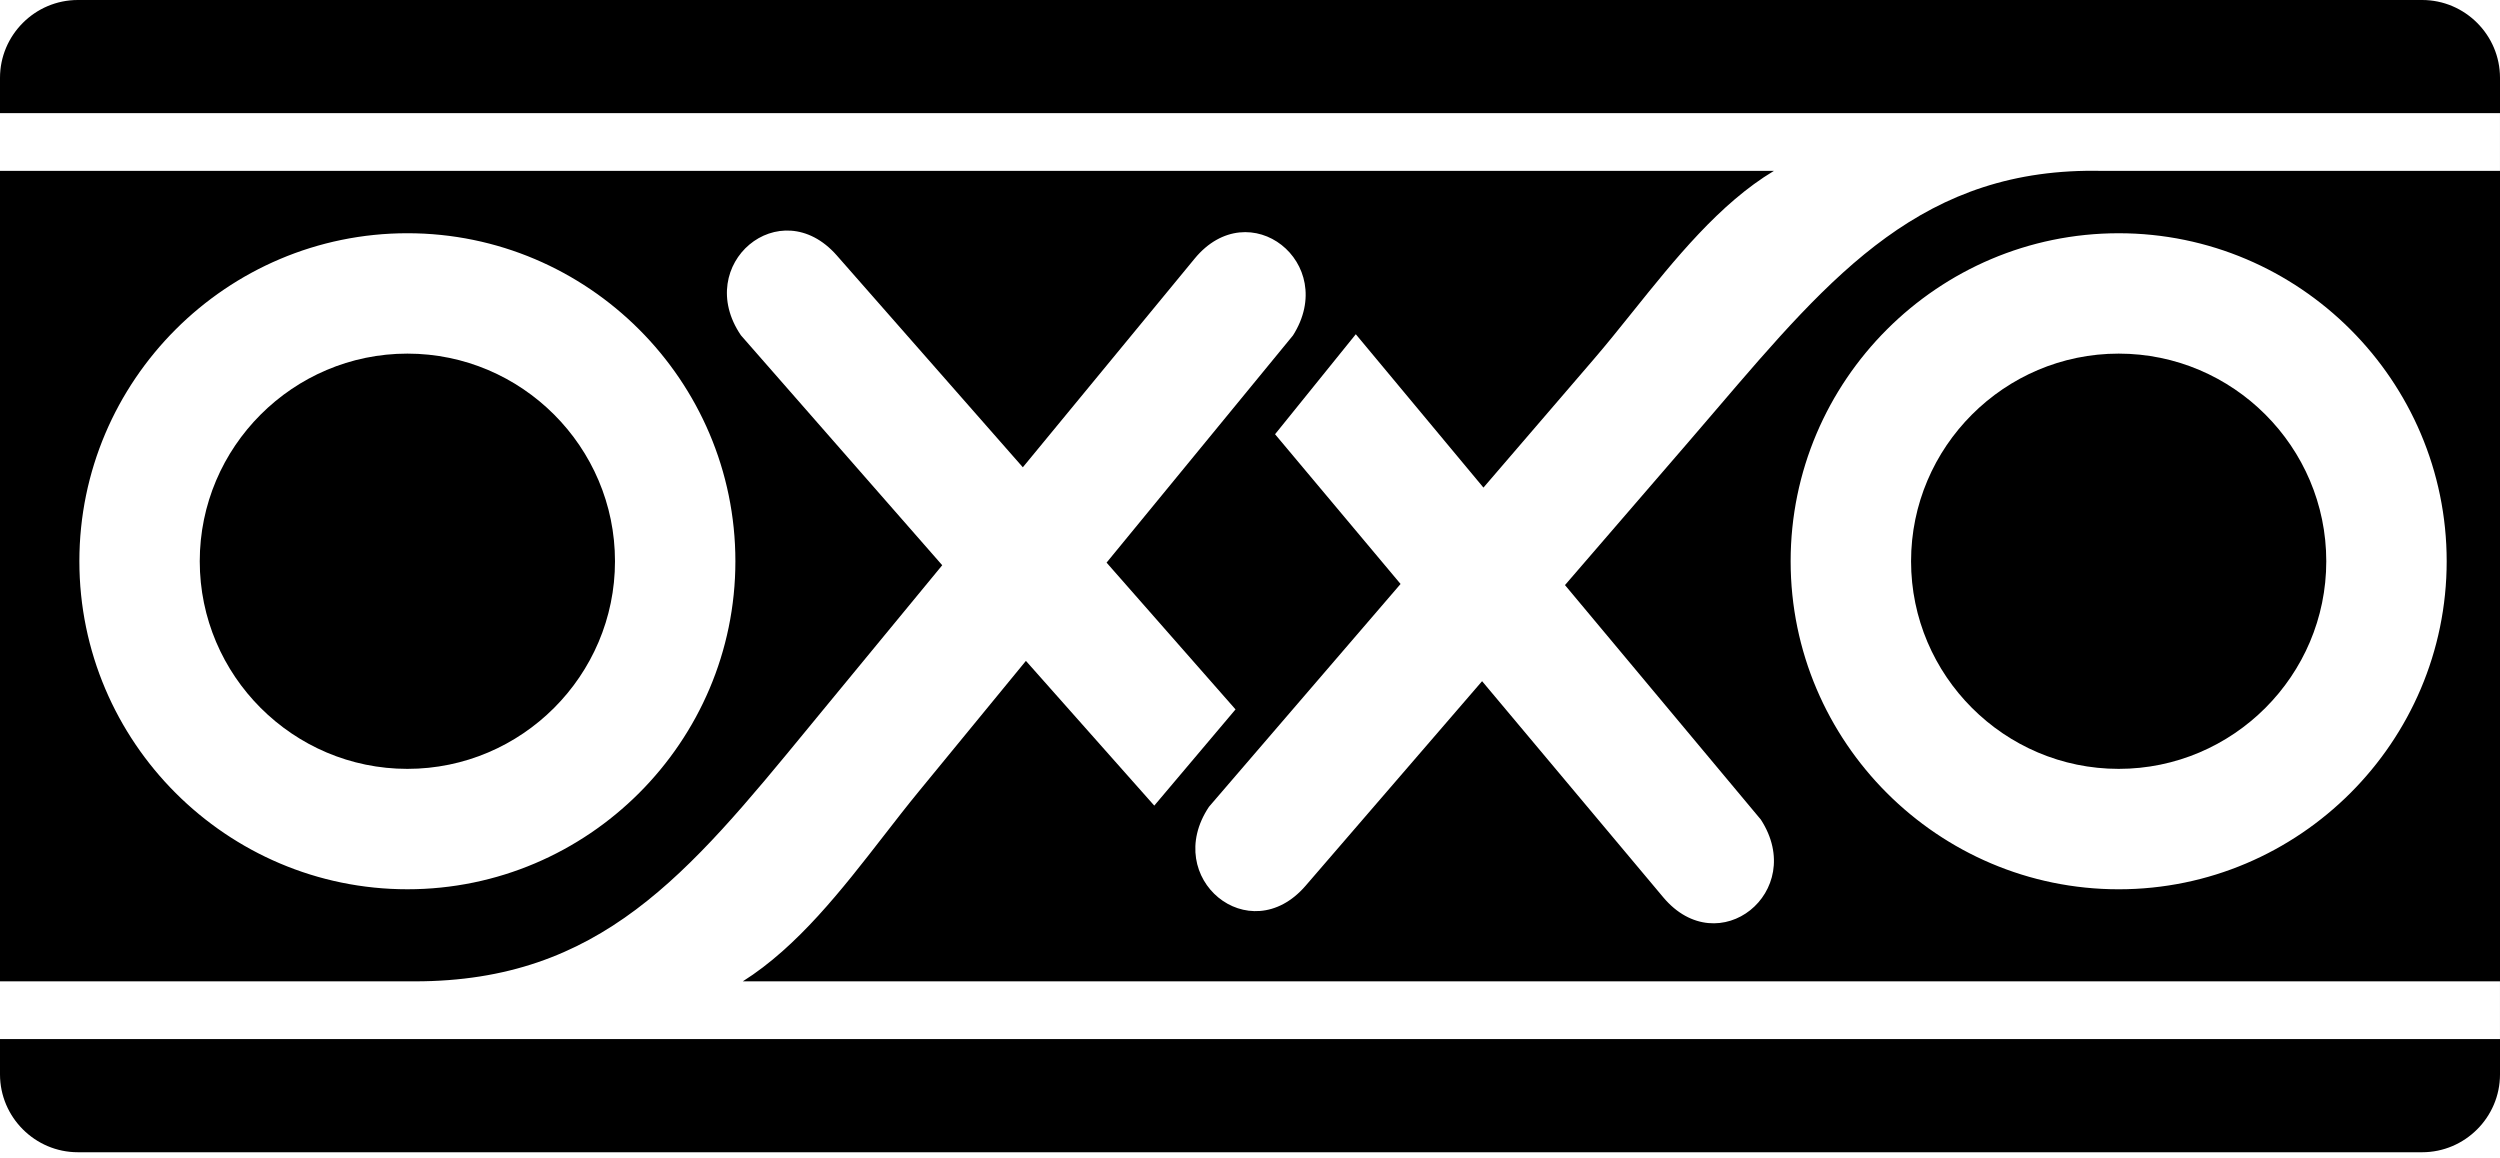
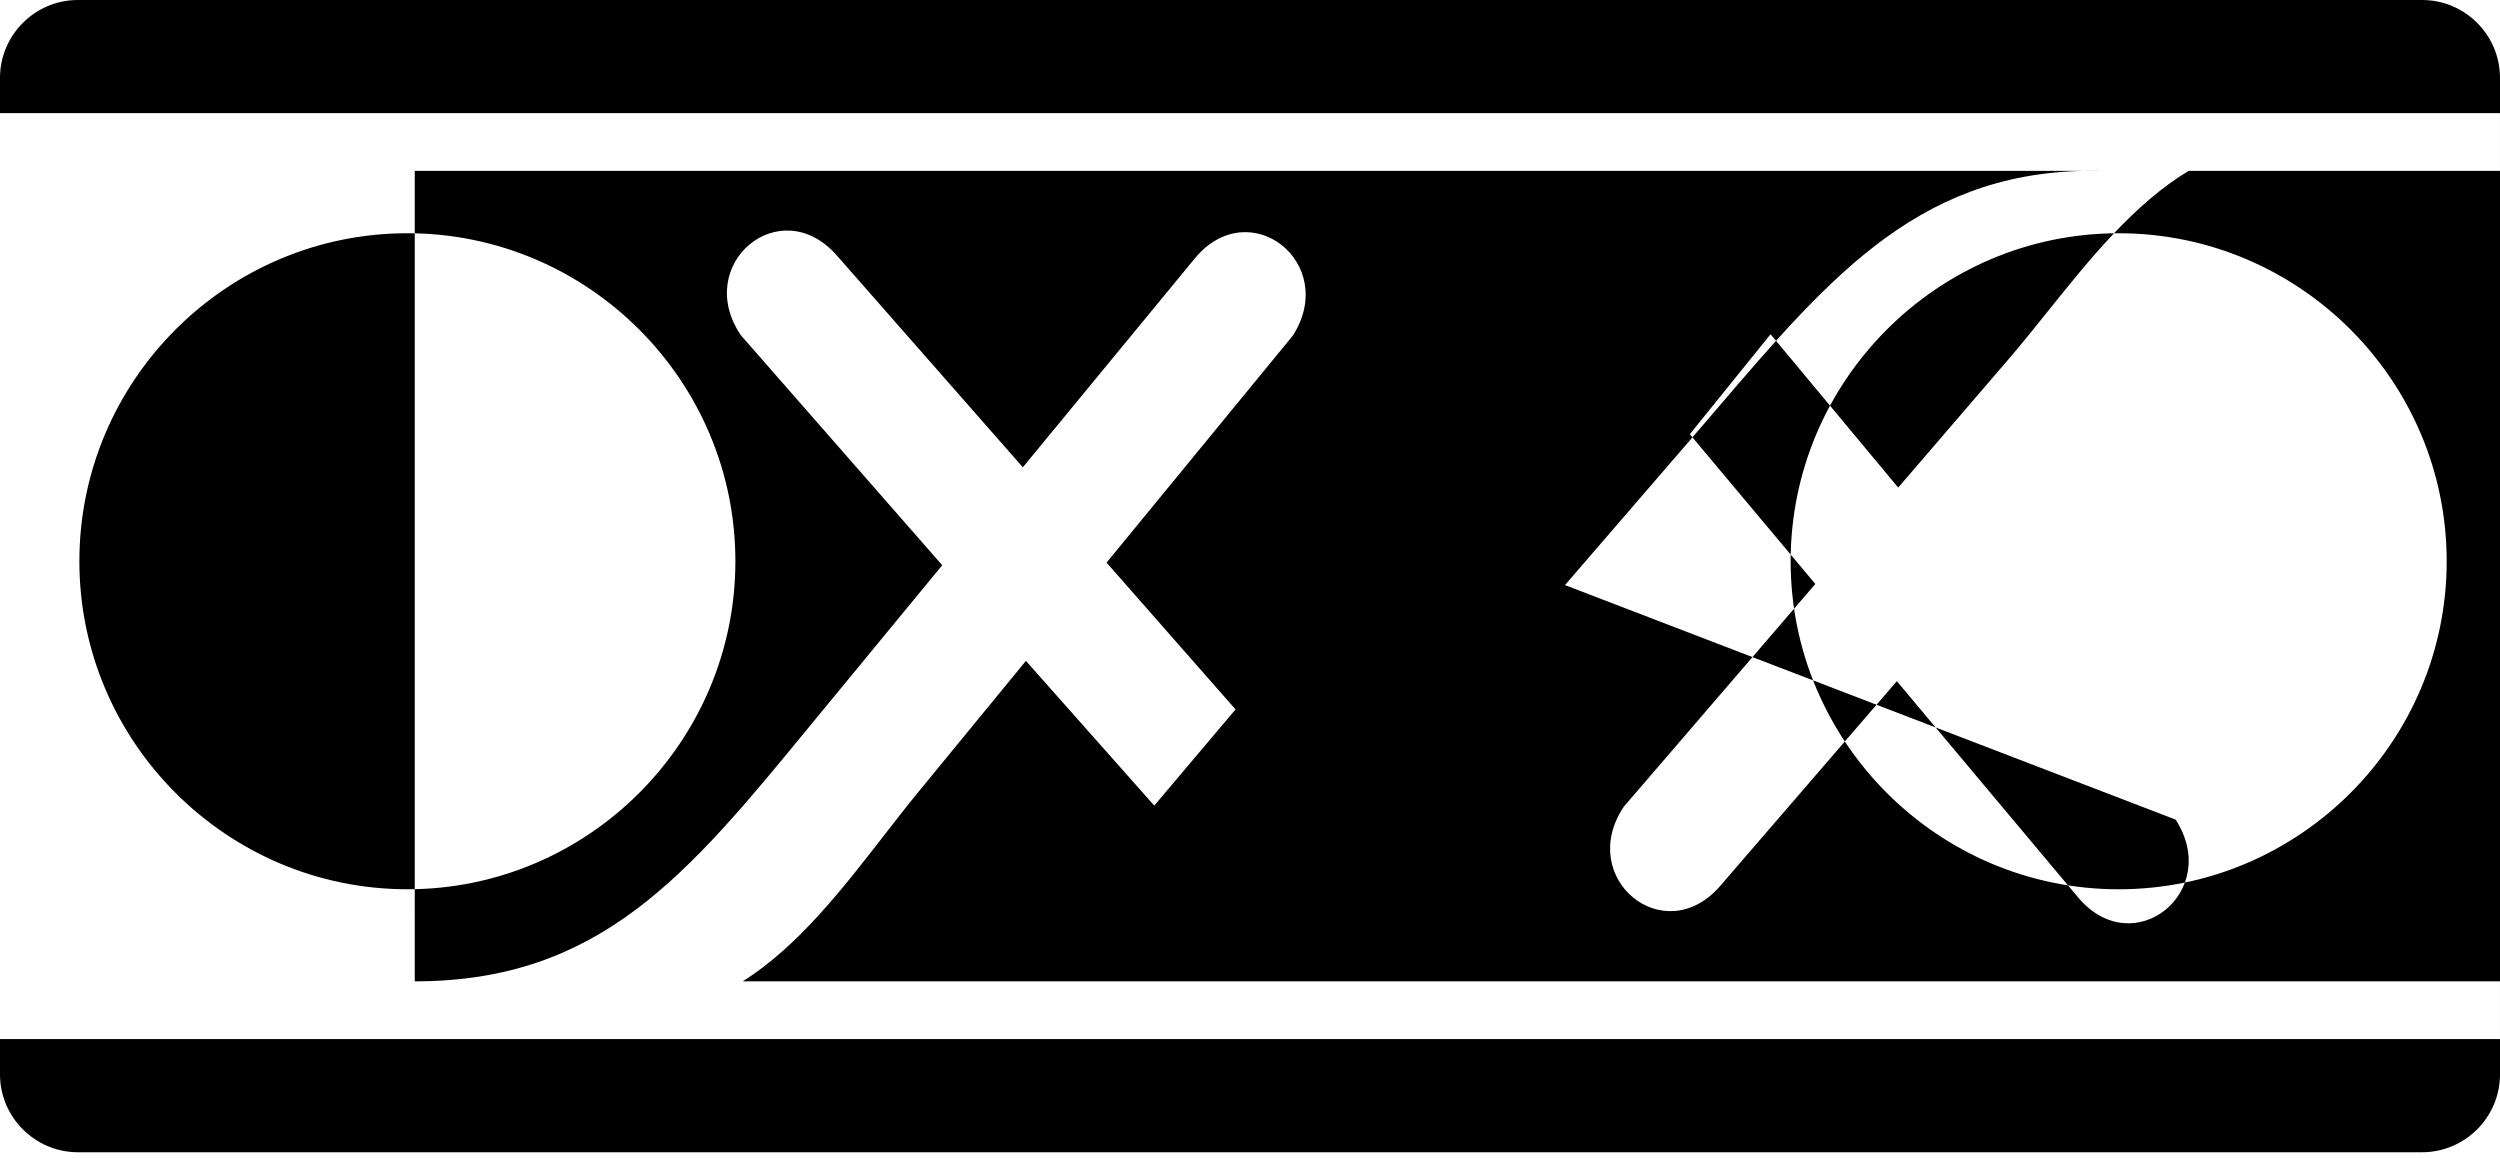
<svg xmlns="http://www.w3.org/2000/svg" width="300" height="139" fill="currentColor" viewBox="0 0 300 139">
-   <path d="M48.888 42.434c-13.726 0-24.918 11.19-24.918 24.916 0 13.722 11.19 24.914 24.918 24.914 13.72 0 24.911-11.192 24.911-24.914 0-13.726-11.189-24.916-24.91-24.916ZM254.241 42.434c-13.723 0-24.913 11.19-24.913 24.916 0 13.722 11.19 24.914 24.913 24.914 13.724 0 24.912-11.192 24.912-24.914 0-13.726-11.188-24.916-24.912-24.916Z" />
-   <path fill-rule="evenodd" d="M0 9.342C0 4.203 4.203 0 9.342 0h281.316C295.797 0 300 4.203 300 9.342v119.584c0 5.139-4.203 9.343-9.342 9.343H9.342c-5.139 0-9.342-4.204-9.342-9.343v-4.234h299.998v-6.929H89.133c6.582-4.152 11.911-11.019 16.927-17.482 1.42-1.83 2.814-3.626 4.205-5.32l12.845-15.656 15.402 17.369 9.751-11.546-15.475-17.614 22.369-27.263c5.518-8.696-5.244-17.186-11.805-9.213L122.74 56.074l-22.323-25.42c-6.814-7.756-17.299 1.068-11.506 9.583l24.156 27.59-14.448 17.545-1.626 1.978c-14.45 17.592-24.981 30.411-47.222 30.411H0V20.507h212.868c-6.515 3.905-11.898 10.615-16.953 16.918-1.59 1.982-3.148 3.924-4.699 5.726l-13.203 15.36-15.317-18.403-9.69 12 15.062 17.969-22.991 26.738c-5.72 8.565 4.849 17.298 11.592 9.479l21.181-24.552 21.735 25.929c6.632 7.911 17.32-.67 11.719-9.315L187.797 70.21l14.846-17.203c1.121-1.3 2.217-2.581 3.294-3.841 14.049-16.43 24.929-29.152 46.347-28.659h47.714v-6.933H0V9.342ZM88.247 67.35c0 21.68-17.679 39.362-39.358 39.362-21.686 0-39.364-17.683-39.364-39.362 0-21.686 17.678-39.362 39.364-39.362 21.68 0 39.358 17.678 39.358 39.362Zm165.994 39.364c-21.681 0-39.364-17.683-39.364-39.362 0-21.686 17.683-39.363 39.364-39.363 21.683 0 39.361 17.678 39.361 39.362 0 21.68-17.68 39.363-39.361 39.363Z" clip-rule="evenodd" />
+   <path fill-rule="evenodd" d="M0 9.342C0 4.203 4.203 0 9.342 0h281.316C295.797 0 300 4.203 300 9.342v119.584c0 5.139-4.203 9.343-9.342 9.343H9.342c-5.139 0-9.342-4.204-9.342-9.343v-4.234h299.998v-6.929H89.133c6.582-4.152 11.911-11.019 16.927-17.482 1.42-1.83 2.814-3.626 4.205-5.32l12.845-15.656 15.402 17.369 9.751-11.546-15.475-17.614 22.369-27.263c5.518-8.696-5.244-17.186-11.805-9.213L122.74 56.074l-22.323-25.42c-6.814-7.756-17.299 1.068-11.506 9.583l24.156 27.59-14.448 17.545-1.626 1.978c-14.45 17.592-24.981 30.411-47.222 30.411V20.507h212.868c-6.515 3.905-11.898 10.615-16.953 16.918-1.59 1.982-3.148 3.924-4.699 5.726l-13.203 15.36-15.317-18.403-9.69 12 15.062 17.969-22.991 26.738c-5.72 8.565 4.849 17.298 11.592 9.479l21.181-24.552 21.735 25.929c6.632 7.911 17.32-.67 11.719-9.315L187.797 70.21l14.846-17.203c1.121-1.3 2.217-2.581 3.294-3.841 14.049-16.43 24.929-29.152 46.347-28.659h47.714v-6.933H0V9.342ZM88.247 67.35c0 21.68-17.679 39.362-39.358 39.362-21.686 0-39.364-17.683-39.364-39.362 0-21.686 17.678-39.362 39.364-39.362 21.68 0 39.358 17.678 39.358 39.362Zm165.994 39.364c-21.681 0-39.364-17.683-39.364-39.362 0-21.686 17.683-39.363 39.364-39.363 21.683 0 39.361 17.678 39.361 39.362 0 21.68-17.68 39.363-39.361 39.363Z" clip-rule="evenodd" />
</svg>